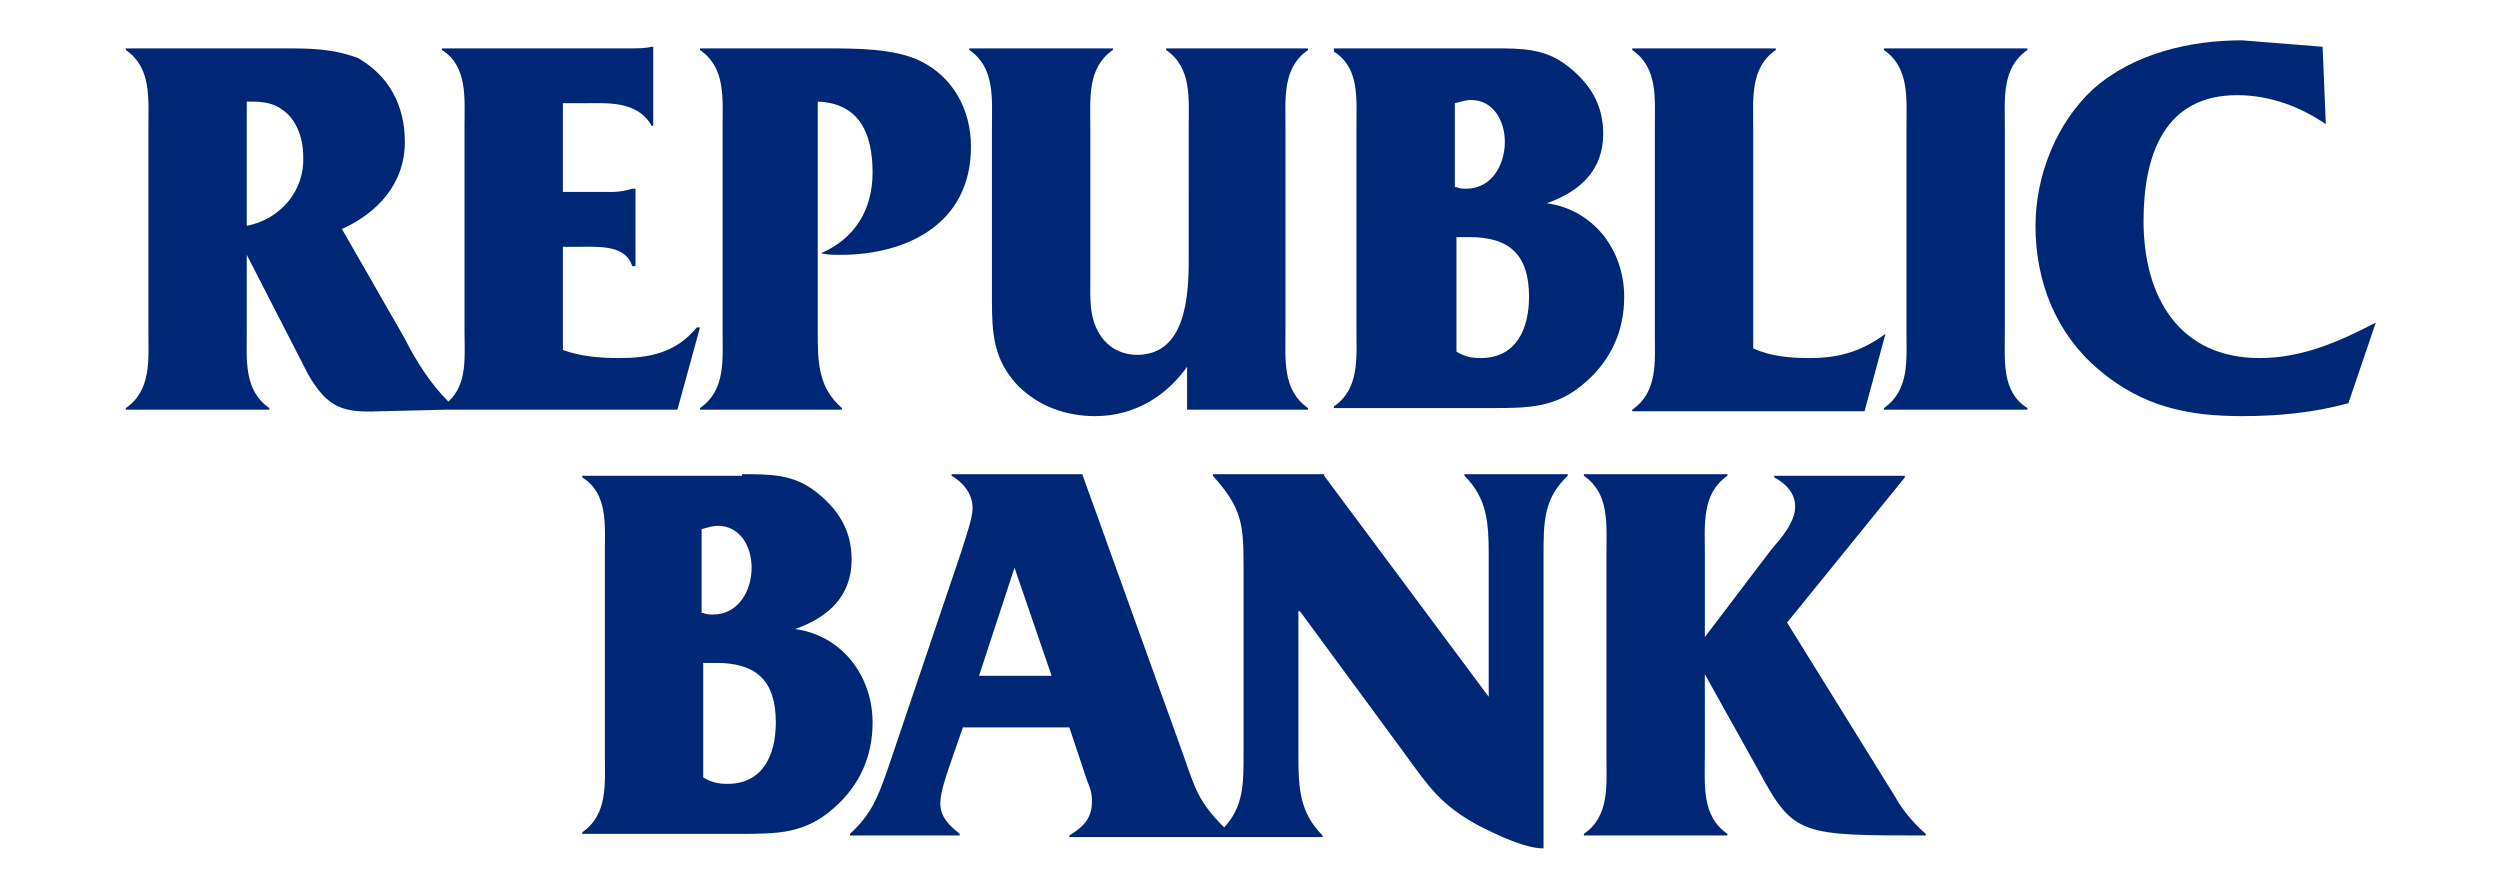
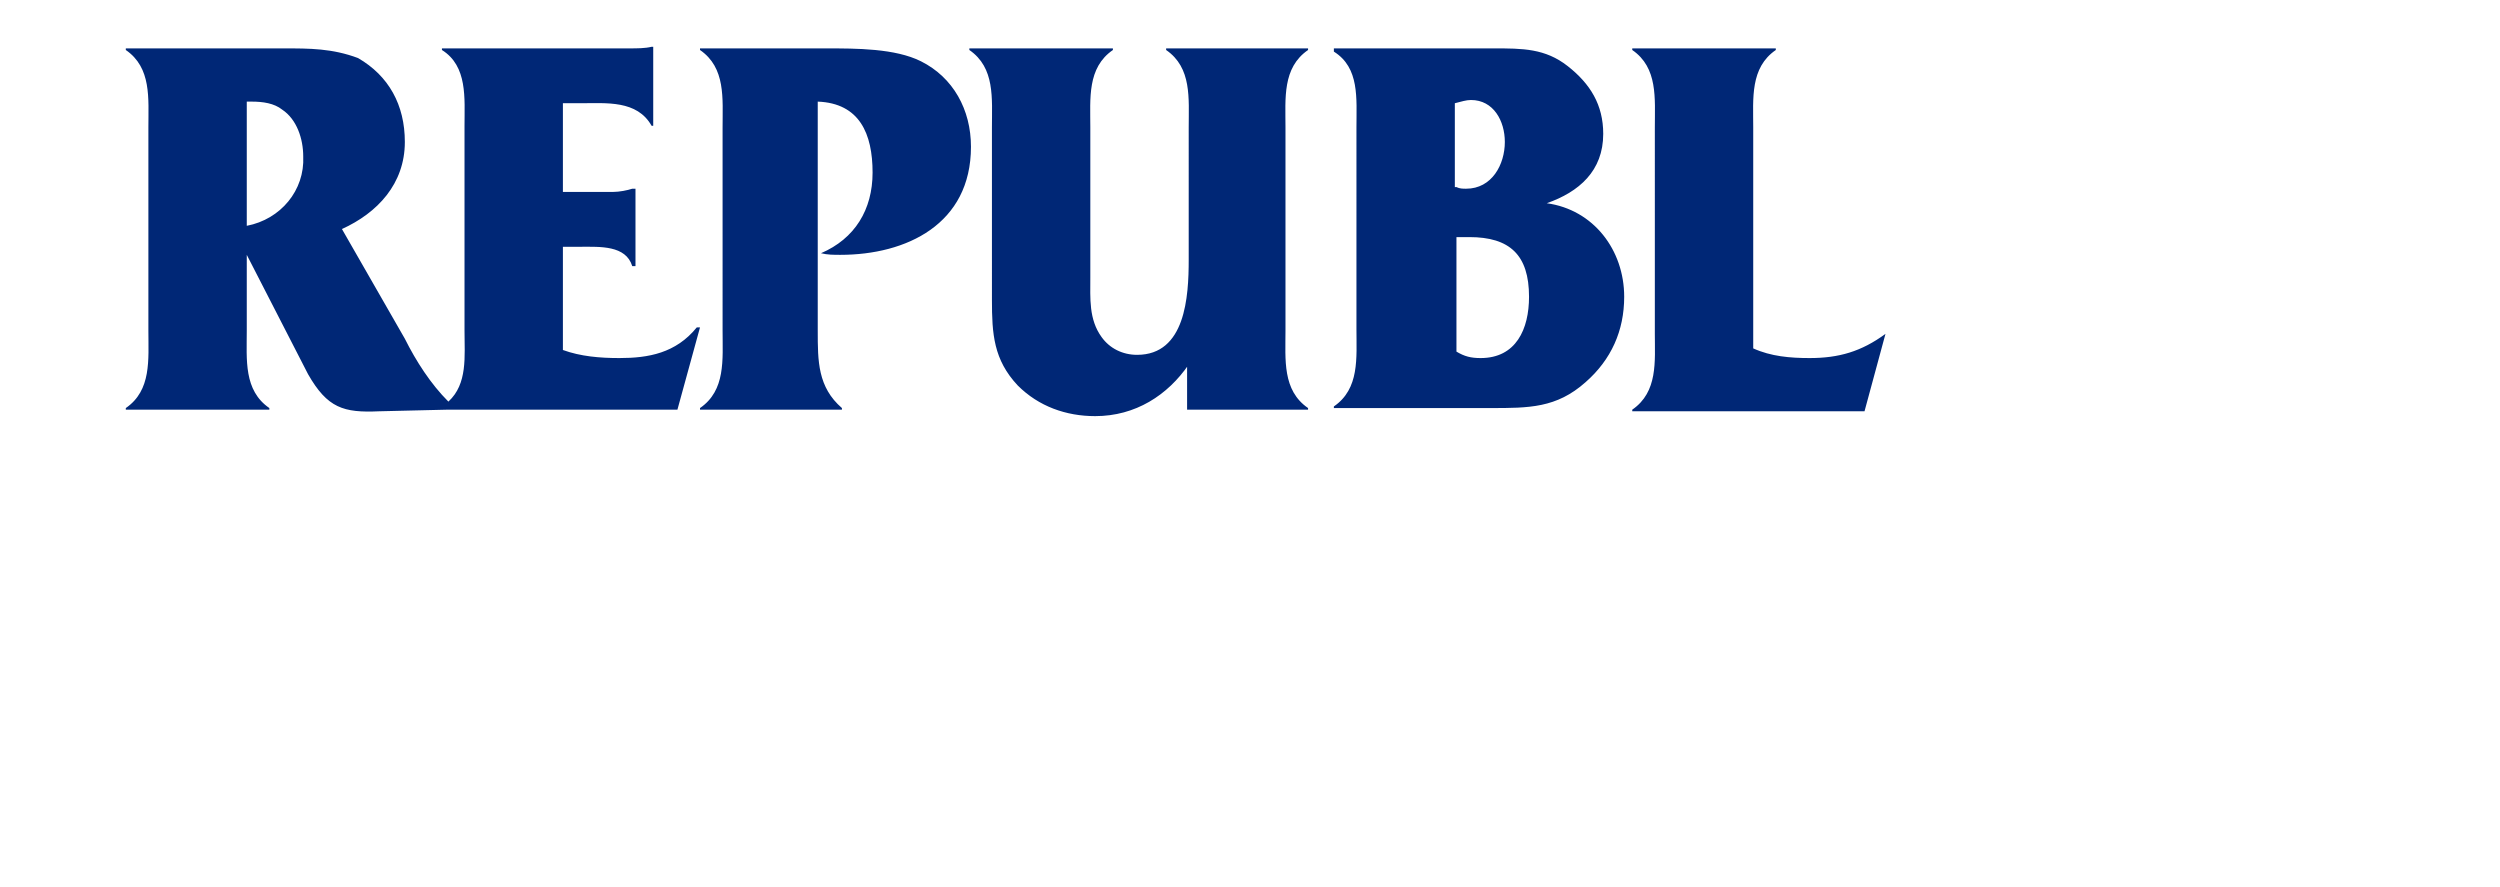
<svg xmlns="http://www.w3.org/2000/svg" class="logo" viewBox="0 0 155 55" fill="#002776">
  <g id="logo">
    <path d="M43.4 20.3h-.2c-1.3 1.6-3 1.9-4.8 1.9-1.2 0-2.4-.1-3.5-.5v-6.4H36c1.2 0 2.8-.1 3.2 1.2h.2v-4.8h-.2c-.3.1-.8.2-1.2.2h-3.1V6.4H36c1.6 0 3.5-.2 4.4 1.4h.1V2.9h-.1c-.4.1-.9.1-1.4.1H27.4v.1c1.6 1 1.4 3 1.4 4.7v12.7c0 1.6.2 3.3-1 4.4-1.1-1.1-2-2.5-2.7-3.9l-3.9-6.8c2.2-1 3.9-2.8 3.9-5.4 0-2.3-1-4.1-2.9-5.2-1.6-.6-3-.6-4.6-.6H7.8v.1c1.6 1.1 1.4 3 1.4 4.8v12.6c0 1.8.2 3.7-1.4 4.8v.1h8.9v-.1c-1.6-1.1-1.4-3-1.4-4.8v-4.7l3.8 7.4c1.2 2.1 2.2 2.4 4.4 2.3l4.2-.1H42l1.4-5.1zM15.3 14V6.3h.3c.7 0 1.4.1 1.9.5.9.6 1.3 1.8 1.3 2.9.1 2.1-1.4 3.9-3.5 4.3zm35.4 6.5c0 1.9 0 3.5 1.5 4.8v.1h-8.8v-.1c1.6-1.1 1.4-3 1.4-4.8V7.9c0-1.8.2-3.7-1.4-4.8V3h7.8c1.9 0 4.3 0 5.9.8 2 1 3.1 3 3.1 5.3 0 4.8-4 6.7-8.1 6.7-.4 0-.8 0-1.2-.1 2.1-.9 3.2-2.7 3.2-5 0-2.4-.8-4.3-3.4-4.4v14.2zm23 2.1c-1.3 1.9-3.3 3.2-5.8 3.2-1.8 0-3.5-.6-4.8-1.9-1.5-1.6-1.6-3.2-1.6-5.3V7.9c0-1.8.2-3.7-1.4-4.8V3H69v.1c-1.6 1.1-1.4 3-1.4 4.8v9.3c0 1.3-.1 2.6.7 3.7.5.7 1.3 1.1 2.2 1.1 3 0 3.2-3.6 3.2-5.9V7.9c0-1.8.2-3.7-1.4-4.8V3h8.8v.1c-1.6 1.1-1.4 3-1.4 4.8v12.6c0 1.8-.2 3.7 1.4 4.8v.1h-7.5v-2.8zM92.6 3c1.8 0 3.2 0 4.6 1.1 1.4 1.1 2.2 2.4 2.2 4.2 0 2.3-1.5 3.6-3.5 4.3 2.9.4 4.8 2.9 4.8 5.8 0 2.1-.8 3.9-2.4 5.3-1.8 1.6-3.5 1.6-5.9 1.6h-9.7v-.1c1.6-1.1 1.4-3 1.4-4.8V7.9c0-1.8.2-3.7-1.4-4.7V3h9.9zm-2.3 8.6c.2.1.4.1.6.1 1.6 0 2.4-1.5 2.4-2.9 0-1.3-.7-2.6-2.1-2.6-.3 0-.6.1-1 .2v5.2zm0 10.2c.5.3.9.4 1.5.4 2.2 0 3-1.8 3-3.8 0-2.6-1.2-3.7-3.7-3.7h-.8v7.1zm18.4-.2c1.1.5 2.3.6 3.5.6 1.8 0 3.2-.4 4.7-1.5l-1.3 4.8h-14.4v-.1c1.6-1.1 1.4-3 1.4-4.7V7.9c0-1.8.2-3.7-1.4-4.8V3h8.9v.1c-1.6 1.1-1.4 3-1.4 4.8v13.7z">
  </path>
-     <path d="M124.3 20.6c0 1.8-.2 3.7 1.4 4.7v.1h-8.9v-.1c1.6-1.1 1.4-3 1.4-4.7V7.9c0-1.8.2-3.7-1.4-4.8V3h8.9v.1c-1.6 1.1-1.4 3-1.4 4.8v12.7zm19.9-12.9c-1.6-1.1-3.5-1.8-5.5-1.8-4.5 0-5.8 3.7-5.8 7.8 0 4.7 2.2 8.5 7.2 8.5 2.6 0 4.9-1 7.2-2.2l-1.7 5c-2.2.6-4.4.8-6.6.8-3.4 0-6.2-.6-8.9-2.9-2.6-2.2-3.9-5.4-3.9-8.9 0-3.1 1.3-6.4 3.6-8.5 2.5-2.2 6-3 9.2-3l5 .4.2 4.8zM46 29.4c1.8 0 3.2 0 4.6 1.1 1.4 1.1 2.2 2.4 2.2 4.2 0 2.3-1.5 3.6-3.5 4.3 2.9.4 4.8 2.9 4.8 5.8 0 2.1-.8 3.9-2.4 5.3-1.8 1.6-3.5 1.6-5.9 1.6h-9.7v-.1c1.6-1.1 1.4-3 1.4-4.8V34.3c0-1.8.2-3.7-1.4-4.7v-.1H46zM43.6 38c.2.1.4.1.6.1 1.6 0 2.4-1.5 2.4-2.9 0-1.3-.7-2.6-2.1-2.6-.3 0-.6.1-1 .2V38zm0 10.2c.5.3.9.4 1.5.4 2.2 0 3-1.8 3-3.8 0-2.6-1.2-3.7-3.7-3.7h-.8v7.1zm47.2-18.8v.1c1.4 1.4 1.5 2.9 1.5 4.9v8.8L82.1 29.5v-.1h-6.9v.1c1.8 2 1.9 3 1.9 5.6v11.7c0 1.8 0 3.2-1.2 4.5-1.6-1.6-1.8-2.4-2.5-4.4l-6.3-17.5H59v.1c.7.4 1.3 1.1 1.3 2 0 .7-.5 2-.7 2.7L55 47.8c-.6 1.7-1 2.7-2.3 3.9v.1h6.8v-.1c-.6-.5-1.2-1-1.2-1.9 0-.7.4-1.8.6-2.4l.8-2.3h6.6l1.1 3.3c.2.5.3.7.3 1.3 0 1.1-.6 1.6-1.4 2.1v.1H82v-.1c-1.4-1.4-1.5-2.9-1.5-4.9v-9h.1l6.4 8.7c1.6 2.2 2.3 3.3 4.7 4.6 1 .5 2.8 1.4 4 1.4V34.4c0-2 0-3.5 1.5-4.9v-.1h-6.4zM60.7 41.9l2.2-6.7 2.3 6.7h-4.5zm56.8 7.5c.5.9 1.2 1.7 1.9 2.3v.1c-7.7 0-8.2 0-10.3-3.9l-3.4-6.1v5.1c0 1.8-.2 3.7 1.4 4.8v.1h-8.9v-.1c1.6-1.1 1.4-3 1.4-4.8V34.3c0-1.8.2-3.7-1.4-4.8v-.1h8.9v.1c-1.6 1.1-1.4 3-1.4 4.8v5.2l4.1-5.4c.6-.7 1.5-1.7 1.5-2.7 0-.9-.7-1.5-1.3-1.8v-.1h8.1v.1l-7.3 9 6.7 10.8z">
-   </path>
  </g>
</svg>